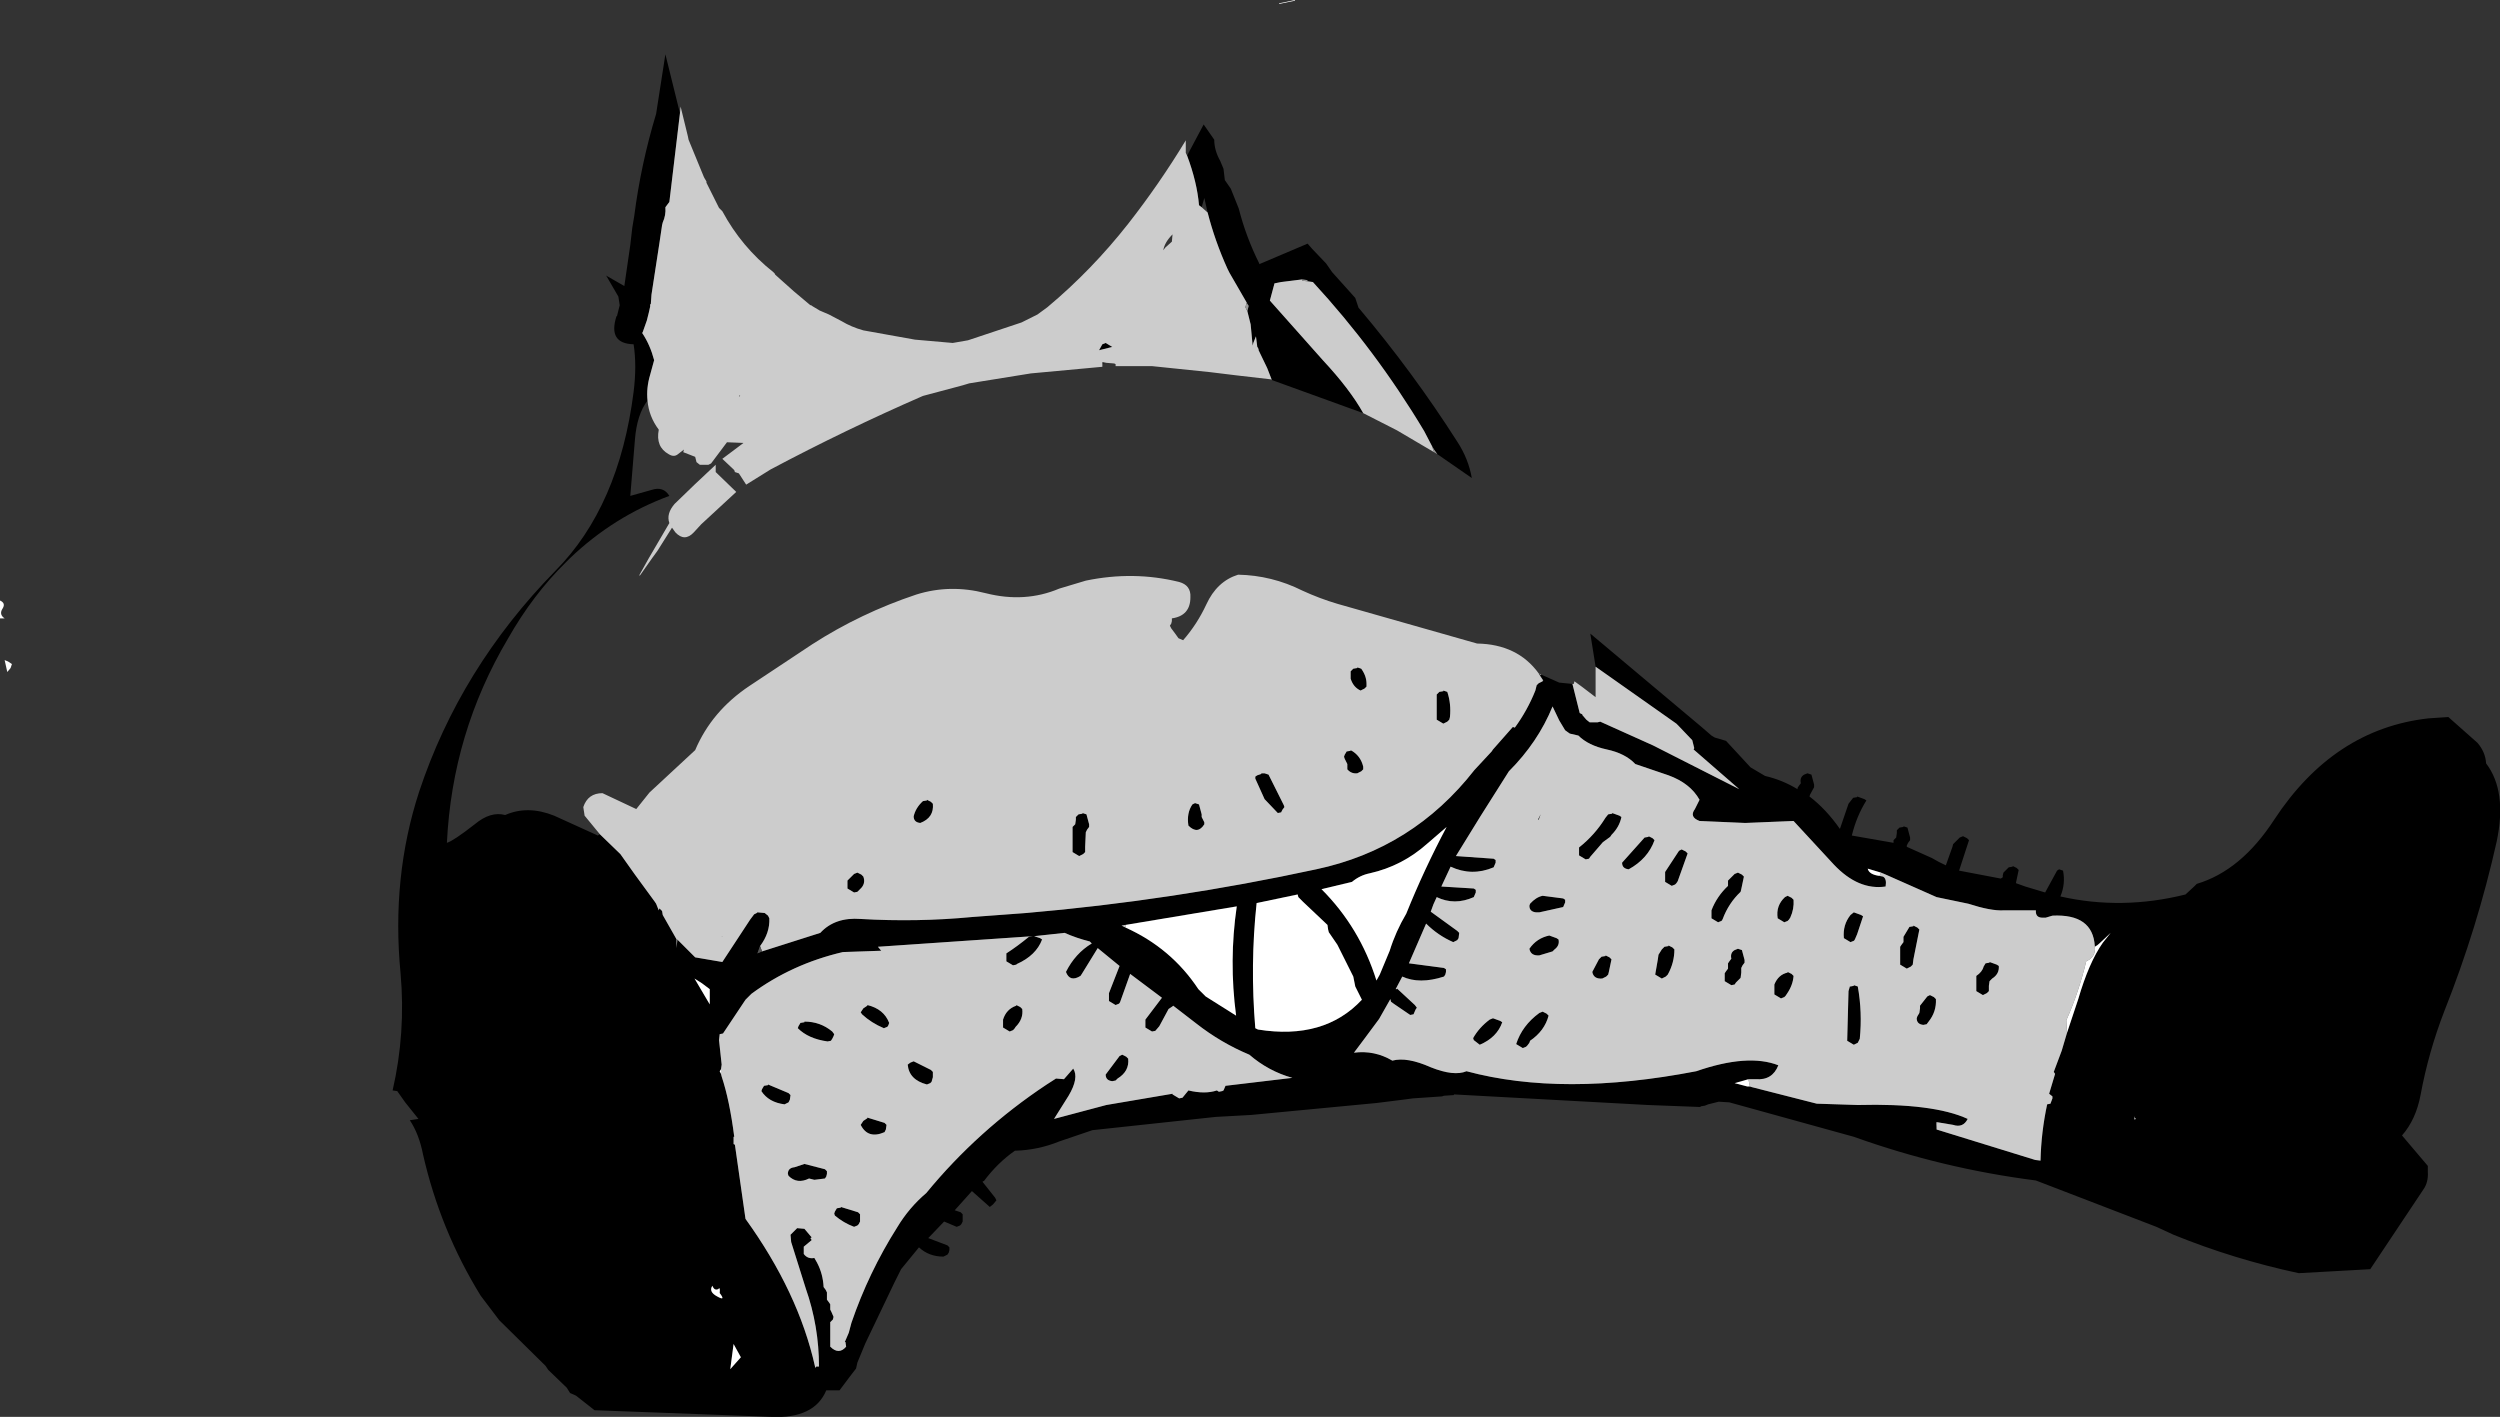
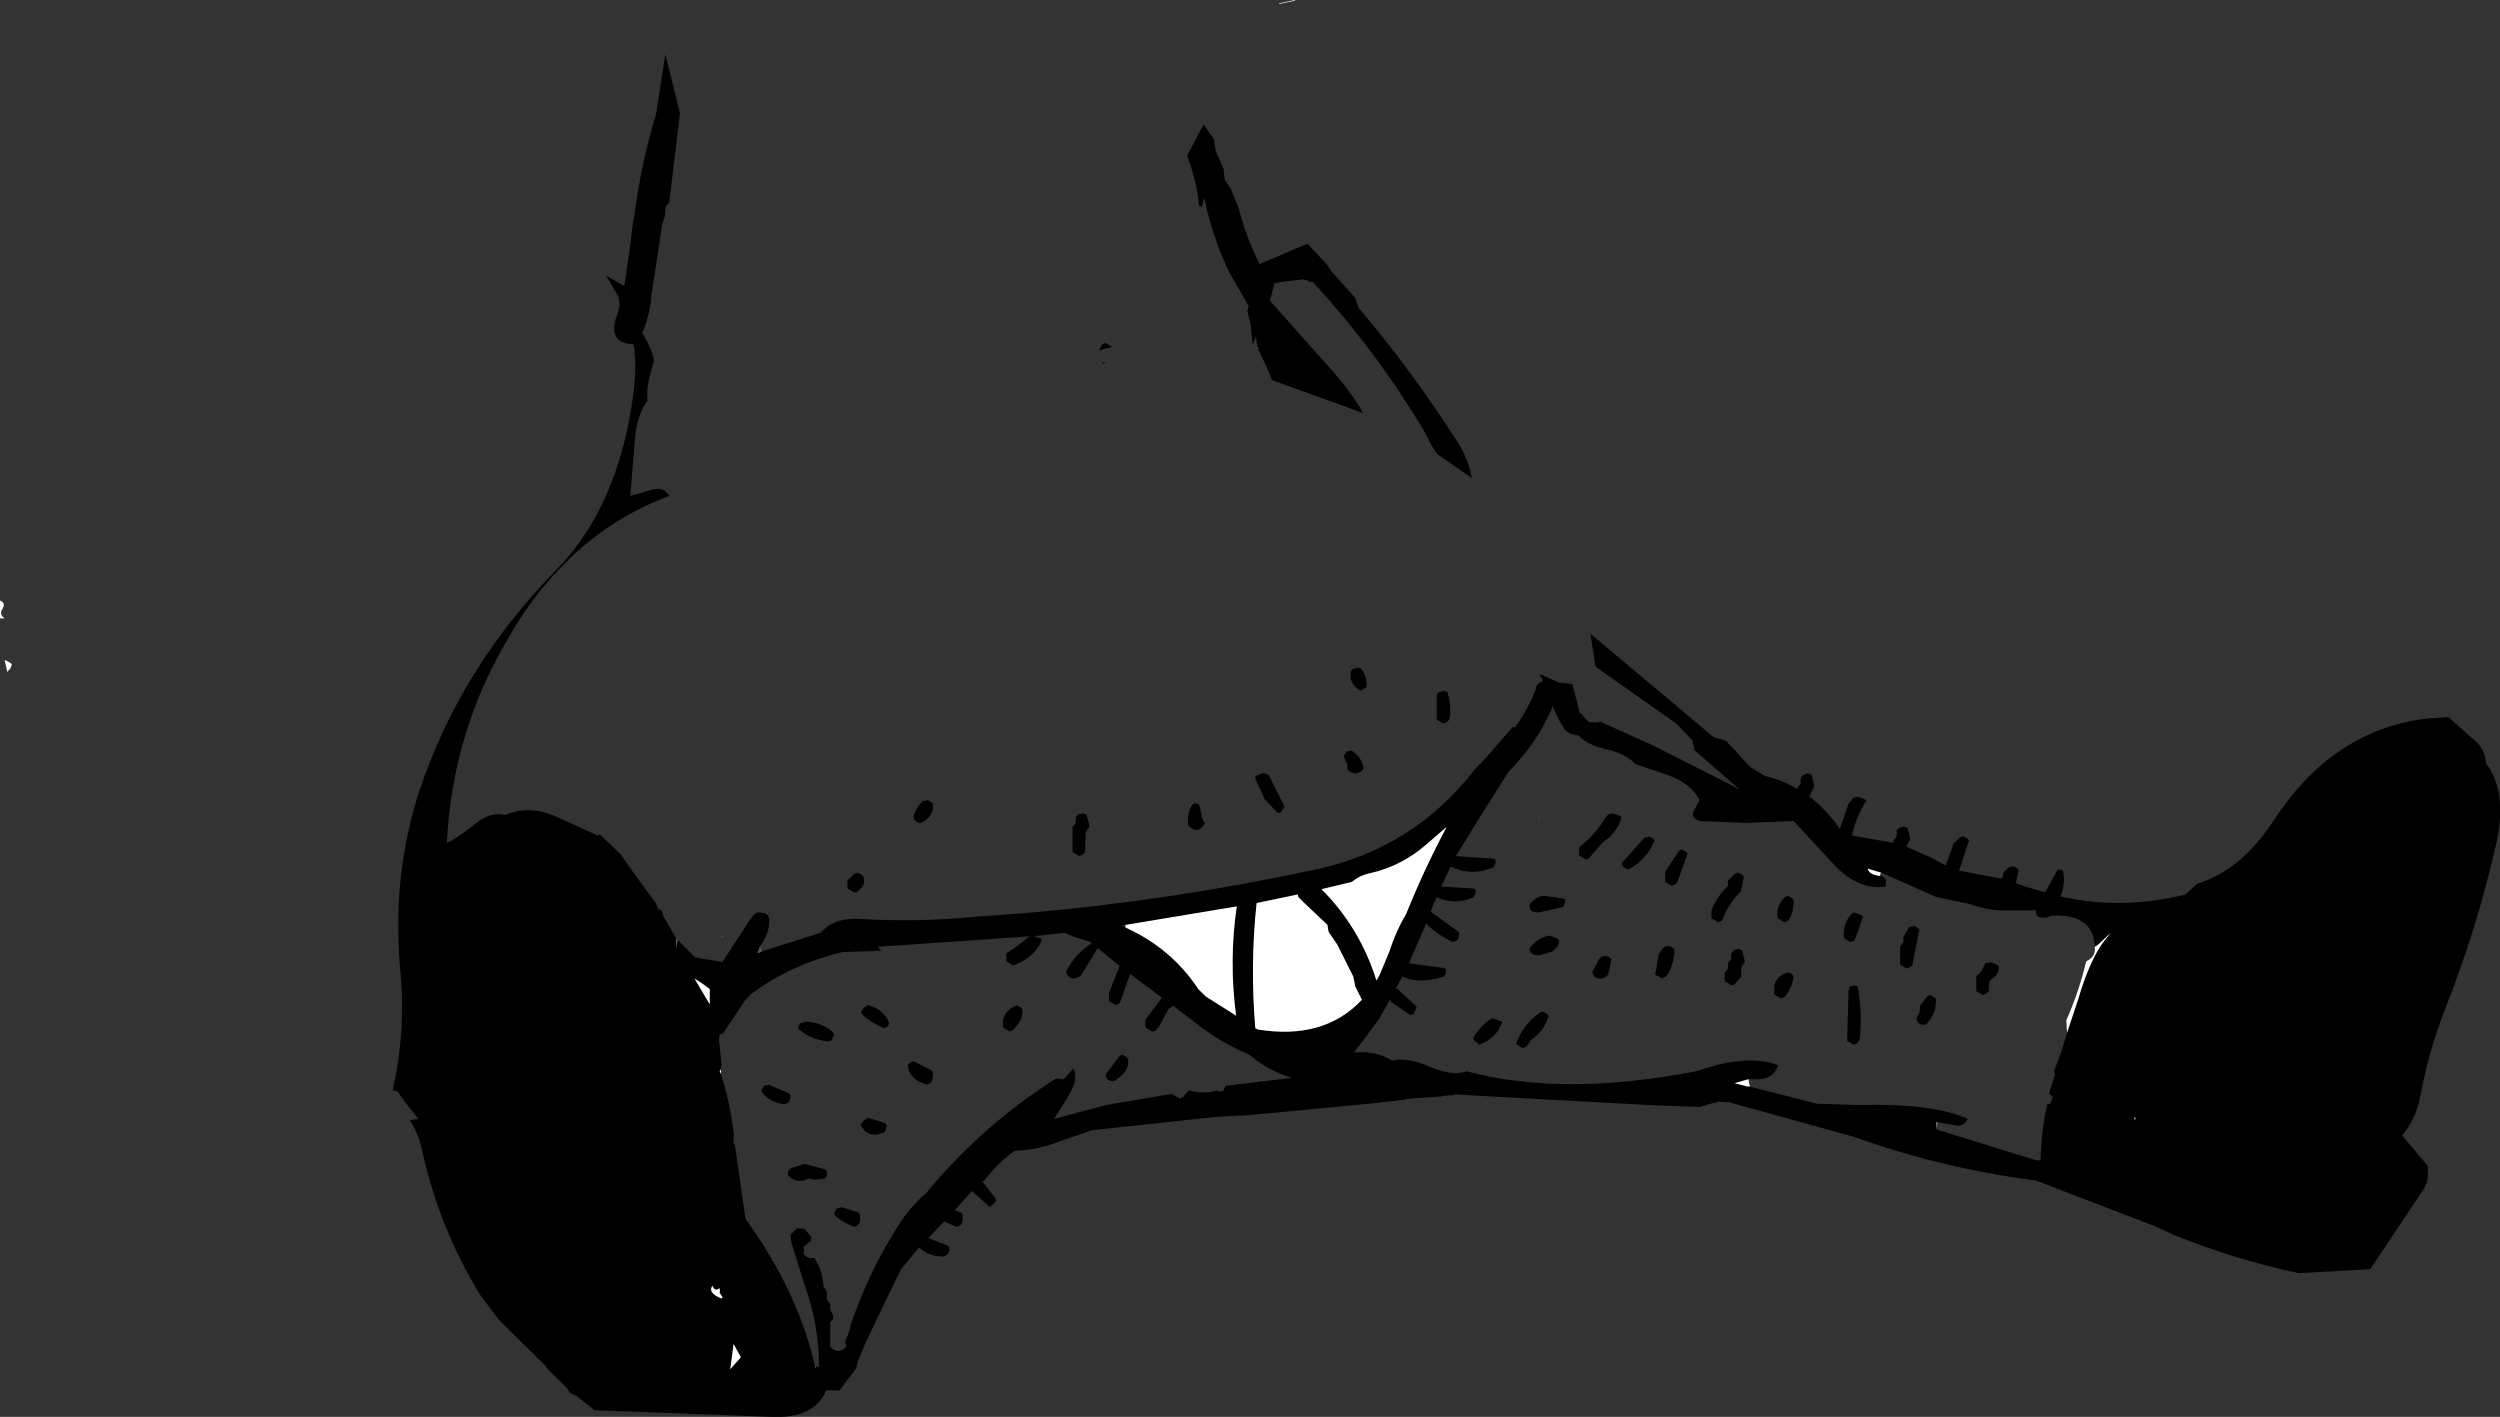
<svg xmlns="http://www.w3.org/2000/svg" height="107.0px" width="188.8px">
  <rect width="100%" height="100%" fill="#333333" stroke="none" />
  <g transform="matrix(1.0, 0.0, 0.0, 1.0, 60.5, 129.65)">
    <path d="M-9.15 -121.1 L-9.95 -114.4 -10.25 -114.0 Q-10.2 -113.4 -10.45 -112.85 L-10.5 -112.65 -10.7 -111.3 -11.3 -107.4 -11.35 -106.7 -11.4 -106.65 -11.4 -106.6 -11.4 -106.5 -11.5 -106.05 -11.65 -105.45 -11.95 -104.6 -12.0 -104.5 Q-11.4 -103.6 -11.1 -102.45 L-11.4 -101.35 Q-11.7 -100.35 -11.6 -99.4 -12.4 -98.35 -12.55 -96.45 L-12.9 -92.2 -11.3 -92.65 Q-10.4 -92.95 -9.95 -92.2 -14.15 -90.65 -17.45 -87.5 L-17.75 -87.2 Q-20.25 -84.75 -22.15 -81.4 -26.35 -74.3 -26.75 -66.0 -26.25 -66.15 -24.65 -67.4 -23.45 -68.4 -22.35 -68.1 -20.65 -68.85 -18.65 -68.05 L-15.35 -66.55 -15.2 -66.65 -13.65 -65.15 -12.55 -63.6 -11.05 -61.55 -10.95 -61.4 -10.75 -60.9 -10.7 -61.05 -10.5 -60.85 -10.45 -60.55 -9.4 -58.7 -9.4 -58.05 -9.35 -58.7 -8.0 -57.35 -5.95 -57.0 -3.85 -60.2 -3.55 -60.6 -3.35 -60.7 -3.3 -60.75 -2.75 -60.7 -2.5 -60.5 -2.4 -60.3 Q-2.35 -59.2 -3.1 -58.2 L-3.3 -57.65 -2.95 -57.8 1.45 -59.2 Q2.55 -60.4 4.5 -60.25 8.75 -60.0 12.95 -60.4 L17.0 -60.7 Q28.05 -61.65 38.9 -64.0 46.2 -65.55 50.85 -71.5 L52.15 -72.9 52.25 -73.05 53.75 -74.75 53.9 -74.7 Q54.85 -76.0 55.45 -77.5 L55.55 -77.9 55.7 -78.05 56.0 -78.2 56.0 -78.25 56.05 -78.25 55.75 -78.7 55.7 -78.8 55.85 -78.65 55.9 -78.7 57.25 -78.1 58.25 -78.0 58.75 -76.0 58.8 -75.8 59.0 -75.7 59.0 -75.65 59.3 -75.3 59.55 -75.1 60.15 -75.1 60.35 -75.15 64.35 -73.35 70.85 -70.05 67.4 -73.05 67.45 -73.15 67.3 -73.75 66.25 -74.85 66.1 -75.0 60.0 -79.3 59.6 -81.8 68.0 -74.75 68.75 -74.1 69.0 -73.95 69.85 -73.7 71.7 -71.7 72.8 -71.05 Q74.1 -70.75 75.25 -70.05 L75.25 -70.15 75.35 -70.3 75.5 -70.5 Q75.4 -70.95 75.75 -71.15 L76.0 -71.25 76.3 -71.15 76.5 -70.4 76.5 -70.2 76.2 -69.65 76.15 -69.5 Q77.4 -68.55 78.45 -67.05 L79.1 -68.95 79.45 -69.4 79.75 -69.45 79.75 -69.5 80.3 -69.3 80.45 -69.2 Q79.7 -68.0 79.35 -66.55 L82.5 -66.0 82.5 -66.2 82.7 -66.4 82.75 -66.75 82.75 -66.95 82.95 -67.15 83.25 -67.2 83.25 -67.25 83.55 -67.15 83.75 -66.4 83.75 -66.2 83.6 -66.0 83.5 -65.8 83.5 -65.7 85.4 -64.85 Q85.9 -64.55 86.45 -64.3 L86.95 -65.7 87.0 -65.9 87.5 -66.4 87.75 -66.5 88.05 -66.35 88.2 -66.2 87.45 -63.9 90.6 -63.3 90.75 -63.4 90.75 -63.55 90.8 -63.75 91.0 -63.95 91.2 -64.15 91.5 -64.2 91.5 -64.25 91.8 -64.1 91.95 -63.95 91.75 -63.0 91.75 -62.95 92.45 -62.7 93.95 -62.25 94.85 -63.9 95.0 -64.0 95.3 -63.9 Q95.5 -62.9 95.1 -61.95 99.75 -60.9 104.55 -62.1 L105.2 -62.7 105.4 -62.9 Q108.75 -63.9 111.25 -67.75 115.75 -74.6 122.9 -75.4 L124.4 -75.5 126.6 -73.55 Q127.2 -72.85 127.25 -72.0 128.85 -69.9 128.05 -66.1 126.6 -59.6 124.1 -53.3 122.9 -50.2 122.3 -46.95 121.95 -45.1 120.9 -43.9 L122.85 -41.6 122.85 -41.15 Q122.9 -40.35 122.5 -39.8 L118.5 -33.8 113.1 -33.5 Q108.2 -34.55 103.65 -36.4 L102.35 -37.0 93.25 -40.5 Q86.2 -41.4 79.5 -43.8 L70.1 -46.4 69.3 -46.45 68.5 -46.25 68.25 -46.15 67.95 -46.1 67.9 -46.05 63.95 -46.2 49.3 -47.0 49.3 -46.95 48.55 -46.9 48.4 -46.85 46.2 -46.7 45.45 -46.6 43.45 -46.35 34.0 -45.45 31.3 -45.3 22.0 -44.3 19.5 -43.45 Q17.9 -42.8 16.2 -42.75 L16.15 -42.75 Q14.85 -41.85 13.8 -40.45 L13.75 -40.45 13.7 -40.4 14.65 -39.2 14.75 -39.0 14.5 -38.7 14.25 -38.5 12.9 -39.7 11.6 -38.25 12.05 -38.1 12.2 -37.95 12.2 -37.55 12.2 -37.4 12.1 -37.2 12.0 -37.1 11.75 -37.0 10.8 -37.4 9.7 -36.25 9.6 -36.15 11.05 -35.6 11.2 -35.45 11.2 -35.25 11.15 -35.05 11.05 -34.9 10.75 -34.75 Q9.65 -34.75 8.9 -35.45 L7.55 -33.8 7.05 -32.8 4.85 -28.2 4.25 -26.75 4.15 -26.3 3.65 -25.65 2.9 -24.65 1.9 -24.65 Q1.0 -22.5 -2.25 -22.65 L-15.6 -23.15 -17.0 -24.25 -17.45 -24.45 -17.7 -24.85 -19.1 -26.2 -19.3 -26.5 -22.8 -29.95 -24.2 -31.8 Q-27.25 -36.75 -28.55 -42.45 -28.85 -44.0 -29.55 -45.05 L-28.9 -45.15 -29.9 -46.4 -30.5 -47.25 -30.85 -47.3 Q-29.85 -51.65 -30.25 -56.15 -30.95 -63.4 -28.85 -69.85 -25.75 -79.2 -18.55 -86.55 -13.75 -91.4 -12.65 -100.05 -12.4 -102.05 -12.65 -103.65 -14.6 -103.7 -13.95 -105.75 L-13.9 -105.8 -13.7 -106.6 -13.8 -107.25 -14.7 -108.8 -14.75 -108.85 -13.35 -108.05 -12.9 -111.15 -12.75 -112.45 -12.6 -113.35 Q-12.1 -117.25 -10.95 -121.05 L-10.25 -125.55 -9.15 -121.1 M22.75 -102.2 L22.75 -102.3 23.05 -102.25 22.75 -102.2 M35.55 -100.95 L35.2 -101.85 34.55 -103.2 34.55 -103.25 34.5 -103.4 34.45 -103.45 34.35 -104.25 34.15 -103.75 34.1 -103.55 33.95 -105.15 33.7 -106.15 33.8 -106.55 33.7 -106.7 33.65 -106.8 32.35 -109.05 32.2 -109.35 Q31.25 -111.45 30.7 -113.6 L30.45 -114.7 30.25 -114.0 30.05 -114.15 Q29.9 -115.9 29.15 -117.9 L30.4 -120.25 31.2 -119.1 Q31.2 -118.3 31.65 -117.5 L31.9 -116.9 32.0 -116.05 32.45 -115.4 33.05 -113.9 Q33.6 -111.75 34.6 -109.75 L34.6 -109.7 38.25 -111.25 38.6 -110.85 39.65 -109.75 40.1 -109.1 41.85 -107.15 42.1 -106.4 42.15 -106.35 Q46.2 -101.55 49.55 -96.3 50.4 -95.0 50.65 -93.55 L48.05 -95.35 47.8 -95.7 47.65 -95.95 47.05 -97.1 Q43.4 -103.2 38.65 -108.35 L38.3 -108.4 38.2 -108.5 37.85 -108.55 36.25 -108.35 35.75 -108.25 35.4 -106.95 39.4 -102.45 Q41.45 -100.25 42.45 -98.45 L35.55 -100.95 M23.0 -103.75 L23.5 -103.45 22.5 -103.2 22.75 -103.65 23.0 -103.75 M42.3 -79.15 Q42.7 -78.6 42.7 -78.0 L42.7 -77.8 42.55 -77.65 42.25 -77.5 Q41.7 -77.75 41.5 -78.4 L41.5 -78.55 41.5 -78.95 41.7 -79.15 42.0 -79.2 42.0 -79.25 42.3 -79.15 M48.8 -77.4 Q49.1 -76.5 49.0 -75.5 L48.95 -75.3 48.8 -75.15 48.5 -75.0 48.0 -75.3 48.0 -76.8 48.0 -77.2 48.2 -77.4 48.5 -77.45 48.5 -77.5 48.8 -77.4 M81.45 -63.5 L81.7 -63.45 Q82.0 -63.3 81.9 -62.7 79.85 -62.4 78.0 -64.35 L74.95 -67.65 71.3 -67.5 67.85 -67.65 Q67.05 -67.95 67.5 -68.55 L67.85 -69.25 Q67.15 -70.5 65.5 -71.1 L63.0 -71.95 Q62.25 -72.75 60.85 -73.05 59.45 -73.35 58.7 -74.1 L58.05 -74.25 57.7 -74.5 57.25 -75.25 56.75 -76.3 Q55.65 -73.6 53.45 -71.4 L51.3 -68.0 49.45 -65.0 52.3 -64.8 52.45 -64.7 52.45 -64.5 52.3 -64.15 Q50.65 -63.45 49.05 -64.2 L48.35 -62.7 50.8 -62.55 50.95 -62.45 50.95 -62.25 50.8 -61.9 Q49.35 -61.25 48.0 -61.9 L47.75 -61.35 47.55 -60.8 49.55 -59.35 49.7 -59.2 49.65 -58.8 49.55 -58.65 49.25 -58.5 Q48.1 -59.0 47.2 -59.9 L45.9 -56.9 48.55 -56.55 48.7 -56.45 48.7 -56.25 48.65 -56.05 48.55 -55.9 Q46.7 -55.3 45.4 -55.9 L44.9 -54.95 45.0 -54.95 45.0 -55.0 46.35 -53.75 46.5 -53.55 46.4 -53.4 46.25 -53.05 46.0 -53.0 44.75 -53.85 44.55 -54.0 44.5 -54.2 43.65 -52.7 42.5 -51.15 41.75 -50.15 Q43.3 -50.35 44.65 -49.55 45.75 -49.85 47.55 -49.05 49.3 -48.35 50.25 -48.75 57.5 -46.8 67.6 -48.75 71.5 -50.1 73.8 -49.2 73.35 -48.05 72.1 -48.15 L71.65 -48.15 71.55 -48.15 70.5 -47.85 71.45 -47.6 71.65 -47.6 71.8 -47.55 76.7 -46.3 79.8 -46.2 Q85.5 -46.35 88.1 -45.15 87.75 -44.45 87.0 -44.7 L85.8 -44.9 85.75 -44.9 85.75 -44.35 93.2 -42.05 93.6 -42.0 Q93.65 -44.15 94.1 -46.25 L94.35 -46.3 94.5 -46.7 94.5 -46.85 94.25 -47.05 94.7 -48.55 94.6 -48.7 95.2 -50.3 95.6 -51.65 96.45 -54.2 Q97.25 -56.95 98.3 -58.45 L98.9 -59.2 98.1 -58.45 Q97.9 -58.25 97.7 -58.15 L97.7 -58.2 Q97.55 -60.65 94.5 -60.5 L94.0 -60.35 93.85 -60.35 Q93.2 -60.3 93.25 -60.9 L90.8 -60.9 Q89.85 -60.85 88.15 -61.4 L85.75 -61.9 81.8 -63.65 81.55 -63.75 80.55 -64.05 Q80.65 -63.6 81.45 -63.5 M58.75 -65.05 L58.75 -65.25 58.75 -65.45 58.75 -65.65 Q59.95 -66.6 60.75 -67.9 L60.95 -68.15 61.25 -68.2 61.25 -68.25 61.8 -68.05 61.95 -67.95 Q61.8 -67.2 61.2 -66.6 L61.1 -66.45 60.55 -66.05 59.6 -64.95 59.5 -64.8 59.25 -64.75 58.75 -65.05 M41.5 -73.0 Q42.25 -72.6 42.45 -71.75 L42.45 -71.55 42.3 -71.4 42.0 -71.25 Q41.55 -71.2 41.25 -71.55 L41.25 -71.75 41.25 -71.95 41.05 -72.35 41.0 -72.5 41.05 -72.65 41.2 -72.9 41.5 -72.95 41.5 -73.0 M41.6 -63.05 L39.3 -62.5 Q42.2 -59.6 43.45 -55.6 L43.7 -56.05 44.45 -57.85 Q44.9 -59.3 45.7 -60.65 47.05 -64.0 48.75 -67.2 L47.3 -65.95 Q45.4 -64.25 42.95 -63.7 42.2 -63.55 41.6 -63.05 M40.5 -58.3 L39.85 -59.25 39.8 -59.45 39.75 -59.8 37.9 -61.55 37.55 -61.9 37.5 -62.1 34.4 -61.45 Q33.9 -56.8 34.3 -52.0 L34.5 -51.9 Q39.5 -51.1 42.35 -54.15 L41.85 -55.15 41.7 -55.9 40.5 -58.3 M57.55 -61.15 L55.75 -60.75 55.5 -60.75 Q55.0 -60.8 55.0 -61.25 L55.05 -61.4 Q55.5 -61.9 56.0 -62.0 L57.55 -61.8 57.7 -61.7 57.7 -61.5 57.55 -61.15 M57.05 -58.8 L57.2 -58.7 Q57.3 -58.25 56.9 -57.95 L56.75 -57.8 55.75 -57.5 Q55.1 -57.45 55.0 -58.0 55.55 -58.8 56.5 -59.0 L57.05 -58.8 M60.45 -57.4 L60.75 -57.45 60.75 -57.5 61.05 -57.35 61.2 -57.2 61.0 -56.25 60.95 -56.05 60.8 -55.9 60.5 -55.75 Q59.85 -55.7 59.75 -56.25 L60.25 -57.2 60.45 -57.4 M52.25 -52.75 L52.8 -52.55 52.95 -52.45 Q52.55 -51.3 51.25 -50.75 L50.8 -51.1 50.75 -51.25 Q51.2 -52.05 52.0 -52.65 L52.25 -52.75 M54.0 -50.8 Q54.45 -52.2 55.75 -53.15 L56.0 -53.25 56.3 -53.1 56.45 -52.95 Q56.15 -51.8 55.05 -51.05 L55.0 -50.9 54.85 -50.7 54.75 -50.6 54.5 -50.5 54.0 -50.8 M70.95 -62.3 Q70.05 -61.45 69.6 -60.25 L69.55 -60.15 69.5 -60.1 69.25 -60.0 68.75 -60.3 68.75 -60.5 68.75 -60.9 Q69.15 -61.95 70.0 -62.75 L70.0 -62.95 70.0 -63.15 70.5 -63.65 70.75 -63.75 71.05 -63.6 71.2 -63.45 71.0 -62.5 70.95 -62.3 M74.5 -62.0 L74.8 -61.85 74.95 -61.7 Q75.0 -61.0 74.7 -60.35 L74.6 -60.2 74.5 -60.1 74.25 -60.0 73.75 -60.3 Q73.6 -61.25 74.3 -61.9 L74.5 -62.0 M64.3 -66.35 L64.45 -66.2 Q63.95 -64.8 62.5 -64.0 62.0 -64.05 62.0 -64.5 L63.7 -66.4 64.0 -66.45 64.0 -66.5 64.3 -66.35 M65.25 -63.8 L66.3 -65.4 66.5 -65.5 66.8 -65.35 66.95 -65.2 66.2 -63.1 66.1 -62.95 66.0 -62.85 65.75 -62.75 65.25 -63.05 65.25 -63.45 65.25 -63.8 M70.75 -58.0 L71.05 -57.9 71.25 -57.15 71.25 -56.95 71.1 -56.75 71.0 -56.55 71.0 -56.2 70.95 -55.8 70.6 -55.45 70.5 -55.3 70.25 -55.25 69.75 -55.55 69.75 -55.75 69.75 -56.15 69.85 -56.3 70.0 -56.5 70.0 -56.7 70.0 -56.9 70.1 -57.05 70.25 -57.25 Q70.15 -57.7 70.5 -57.9 L70.75 -58.0 M65.0 -57.95 L65.2 -58.15 65.5 -58.2 65.5 -58.25 65.8 -58.1 65.95 -57.95 Q65.95 -56.95 65.45 -56.05 L65.3 -55.9 65.0 -55.75 64.5 -56.05 64.7 -57.2 64.75 -57.55 65.0 -57.95 M79.75 -59.1 L79.6 -58.75 79.55 -58.65 79.5 -58.6 79.25 -58.5 78.75 -58.8 Q78.65 -59.8 79.25 -60.55 L79.5 -60.75 80.05 -60.55 80.2 -60.45 79.75 -59.1 M74.5 -56.25 L74.8 -56.1 74.95 -55.95 Q74.9 -55.25 74.45 -54.6 L74.35 -54.45 74.25 -54.35 74.0 -54.25 73.5 -54.55 73.5 -54.95 73.5 -55.3 Q73.8 -56.05 74.5 -56.2 L74.5 -56.25 M79.5 -55.25 L79.8 -55.15 Q80.15 -53.2 79.95 -51.2 L79.85 -51.0 79.8 -50.9 79.5 -50.75 79.0 -51.05 79.1 -54.8 79.2 -55.15 79.25 -55.15 79.5 -55.2 79.5 -55.25 M9.5 -69.25 L9.8 -69.1 9.95 -68.95 Q10.05 -67.9 9.0 -67.5 8.5 -67.55 8.5 -68.0 8.65 -68.65 9.2 -69.15 L9.5 -69.2 9.5 -69.25 M4.7 -63.45 Q4.9 -62.9 4.45 -62.5 L4.25 -62.3 4.0 -62.25 3.5 -62.55 3.5 -62.75 3.5 -63.15 4.0 -63.65 4.25 -63.75 4.55 -63.6 4.7 -63.45 M1.15 -26.45 L1.2 -26.45 1.3 -26.45 1.35 -26.45 Q1.35 -29.5 0.35 -32.35 L-0.75 -35.85 -0.8 -36.4 -0.65 -36.55 -0.3 -36.9 0.25 -36.85 0.8 -36.2 0.7 -36.15 0.8 -36.0 0.2 -35.5 0.2 -35.15 0.2 -34.95 Q0.5 -34.55 1.0 -34.65 L1.2 -34.3 Q1.65 -33.45 1.7 -32.45 L1.85 -32.25 1.95 -32.05 1.95 -31.7 1.95 -31.5 2.1 -31.3 2.2 -31.15 2.2 -30.95 2.2 -30.75 2.3 -30.55 2.45 -30.2 2.4 -30.0 2.2 -29.8 2.2 -29.25 2.2 -27.95 Q2.85 -27.3 3.4 -27.95 L3.35 -28.3 3.3 -28.3 3.6 -29.0 3.8 -29.75 Q5.1 -33.55 7.25 -36.95 8.15 -38.45 9.45 -39.55 13.35 -44.3 18.55 -47.75 L19.25 -48.2 19.85 -48.15 20.55 -48.95 Q21.0 -48.25 20.2 -46.9 L19.1 -45.15 23.05 -46.2 28.05 -47.05 28.05 -47.0 28.55 -46.7 28.8 -46.75 29.25 -47.3 Q30.5 -47.0 31.4 -47.3 L31.55 -47.2 31.8 -47.25 31.9 -47.3 32.05 -47.65 37.1 -48.25 Q35.3 -48.75 33.85 -50.0 31.7 -50.9 29.85 -52.35 L28.1 -53.7 28.05 -53.65 27.75 -53.45 27.05 -52.15 26.75 -51.8 26.5 -51.75 26.0 -52.05 26.0 -52.25 26.0 -52.45 26.0 -52.65 27.25 -54.3 24.85 -56.1 24.1 -54.0 24.05 -53.9 24.0 -53.85 23.75 -53.75 23.25 -54.05 23.25 -54.25 23.25 -54.65 24.05 -56.7 22.4 -58.05 21.2 -56.1 21.1 -55.95 Q20.3 -55.45 20.0 -56.25 20.7 -57.65 21.95 -58.4 L21.8 -58.55 Q20.8 -58.8 19.9 -59.2 L17.6 -58.95 18.05 -58.8 18.2 -58.7 Q17.75 -57.5 16.3 -56.85 L16.25 -56.8 16.0 -56.75 15.5 -57.05 15.5 -57.25 15.5 -57.45 15.5 -57.65 Q16.35 -58.2 17.2 -58.9 L17.5 -58.95 5.8 -58.15 6.05 -57.85 3.15 -57.75 Q-0.7 -56.85 -3.75 -54.6 L-4.2 -54.15 -5.9 -51.6 -6.15 -51.55 -6.2 -51.1 -6.0 -49.25 -6.05 -48.9 -6.15 -48.75 -6.05 -48.55 -6.0 -48.35 Q-5.4 -46.55 -5.05 -43.8 L-5.1 -43.8 -5.1 -43.4 -5.1 -43.25 -5.0 -43.2 -4.95 -42.85 -4.2 -37.6 Q-0.2 -32.05 1.05 -26.45 L1.05 -26.4 1.05 -26.35 1.15 -26.45 M5.0 -53.75 Q6.25 -53.45 6.65 -52.4 L6.6 -52.25 6.55 -52.15 6.5 -52.1 6.25 -52.0 Q5.3 -52.4 4.6 -53.05 L4.5 -53.2 4.7 -53.5 5.0 -53.7 5.0 -53.75 M2.35 -51.75 L2.5 -51.55 2.45 -51.4 2.35 -51.2 2.25 -51.05 2.0 -51.0 Q0.55 -51.2 -0.25 -52.0 L-0.2 -52.15 -0.05 -52.4 0.25 -52.45 0.25 -52.5 Q1.45 -52.5 2.35 -51.75 M16.25 -53.75 L16.55 -53.6 16.7 -53.45 Q16.8 -52.7 16.2 -52.1 L16.1 -51.95 16.0 -51.85 15.75 -51.75 15.25 -52.05 15.25 -52.25 15.25 -52.65 Q15.5 -53.45 16.25 -53.7 L16.25 -53.75 M36.0 -68.25 L35.0 -69.3 34.3 -70.85 34.3 -71.0 34.45 -71.1 34.75 -71.2 34.75 -71.25 35.0 -71.25 35.3 -71.15 36.45 -68.85 36.5 -68.7 36.35 -68.5 36.3 -68.4 36.25 -68.3 36.0 -68.25 M30.45 -67.4 Q29.95 -66.6 29.25 -67.3 29.1 -68.25 29.55 -68.9 L29.75 -69.0 30.05 -68.9 30.25 -68.15 30.25 -67.95 30.45 -67.55 30.45 -67.4 M21.25 -68.25 L21.55 -68.15 21.75 -67.4 21.75 -67.2 21.6 -67.0 21.5 -66.8 21.45 -65.7 21.45 -65.3 21.3 -65.15 21.0 -65.0 20.5 -65.3 20.5 -66.8 20.5 -67.2 20.7 -67.4 20.75 -67.75 20.75 -67.95 20.95 -68.15 21.25 -68.2 21.25 -68.25 M24.5 -59.8 L24.2 -59.75 24.5 -59.6 Q27.95 -58.05 30.0 -54.95 L30.55 -54.4 32.85 -52.95 Q32.3 -57.1 32.9 -61.2 L24.5 -59.8 M24.7 -49.7 Q24.8 -48.75 23.9 -48.2 L23.75 -48.05 23.5 -48.0 Q23.0 -48.05 23.0 -48.5 L24.05 -49.9 24.25 -50.0 24.55 -49.85 24.7 -49.7 M9.95 -48.3 L9.85 -47.95 9.75 -47.85 9.5 -47.75 Q8.15 -48.1 8.05 -49.25 L8.25 -49.4 8.5 -49.5 9.8 -48.85 9.95 -48.7 9.95 -48.3 M6.3 -44.15 Q5.05 -43.6 4.5 -44.7 L4.7 -45.0 5.0 -45.2 5.0 -45.25 6.3 -44.85 6.45 -44.7 6.4 -44.35 6.3 -44.15 M1.95 -41.2 L1.95 -41.0 1.9 -40.8 1.8 -40.65 1.0 -40.55 0.6 -40.65 Q-0.3 -40.2 -0.95 -40.85 L-1.0 -41.0 Q-1.0 -41.45 -0.5 -41.5 L0.25 -41.75 1.8 -41.35 1.95 -41.2 M4.3 -38.1 L4.45 -37.95 4.45 -37.55 4.45 -37.4 4.35 -37.2 4.25 -37.1 4.0 -37.0 Q3.2 -37.3 2.55 -37.85 L2.5 -38.0 2.55 -38.15 2.7 -38.4 3.0 -38.45 3.0 -38.5 4.3 -38.1 M89.95 -55.75 L89.75 -55.55 89.7 -55.2 89.7 -54.8 89.55 -54.65 89.25 -54.5 88.75 -54.8 88.75 -55.55 88.75 -55.95 Q89.2 -56.25 89.3 -56.65 L89.45 -56.9 89.75 -56.95 89.75 -57.0 90.3 -56.8 90.45 -56.7 Q90.5 -56.1 89.95 -55.75 M84.0 -59.75 L84.3 -59.6 84.45 -59.45 84.0 -57.2 83.95 -56.8 83.8 -56.65 83.5 -56.5 83.0 -56.8 83.0 -57.75 83.0 -58.15 83.1 -58.3 83.25 -58.5 83.25 -58.7 83.25 -58.9 83.55 -59.4 83.7 -59.65 84.0 -59.7 84.0 -59.75 M85.25 -54.5 L85.55 -54.35 85.7 -54.2 Q85.75 -53.25 85.15 -52.5 L85.0 -52.3 84.75 -52.25 Q84.25 -52.3 84.25 -52.75 L84.3 -52.9 84.45 -53.15 84.5 -53.5 84.5 -53.7 85.05 -54.4 85.25 -54.5 M100.85 -50.3 L100.8 -50.35 100.85 -50.3 M100.7 -45.4 L100.7 -45.1 100.8 -45.15 Q100.7 -45.2 100.7 -45.4 M-6.9 -53.8 L-6.9 -54.95 -7.5 -55.4 -8.05 -55.75 -6.9 -53.8 M-2.5 -47.75 L-0.95 -47.1 -0.8 -46.95 -0.85 -46.6 -0.95 -46.4 -1.25 -46.25 Q-2.45 -46.4 -3.0 -47.25 L-2.95 -47.4 -2.8 -47.65 -2.5 -47.7 -2.5 -47.75 M-5.1 -28.15 L-5.35 -26.25 -4.55 -27.15 -5.1 -28.15 M-6.15 -32.0 Q-6.1 -32.5 -6.25 -32.3 -6.55 -32.15 -6.7 -32.55 -7.0 -32.1 -6.35 -31.75 -5.65 -31.35 -6.15 -32.0" fill="#000000" fill-rule="evenodd" stroke="none" />
-     <path d="M-9.15 -121.1 L-9.1 -121.6 -8.55 -119.35 -8.5 -119.1 -7.35 -116.3 -7.3 -116.2 -7.15 -115.95 -7.15 -115.85 -6.75 -115.05 -6.25 -114.05 -6.2 -113.95 -5.95 -113.7 Q-4.5 -111.0 -2.1 -109.1 L-2.0 -109.0 -1.95 -108.9 -0.55 -107.65 0.7 -106.6 0.75 -106.6 0.9 -106.5 1.4 -106.2 2.1 -105.9 3.05 -105.4 Q3.8 -104.95 4.7 -104.7 L8.6 -104.0 11.45 -103.75 12.6 -103.95 16.65 -105.3 17.85 -105.9 18.6 -106.45 Q21.95 -109.25 24.7 -112.75 27.05 -115.75 29.05 -119.05 L29.05 -118.1 29.15 -117.9 Q29.9 -115.9 30.05 -114.15 L30.25 -114.0 30.7 -113.6 Q31.25 -111.45 32.2 -109.35 L32.35 -109.05 33.65 -106.8 33.55 -106.45 33.7 -106.15 33.95 -105.15 34.1 -103.55 34.15 -103.75 34.35 -104.25 34.45 -103.45 34.45 -103.4 34.5 -103.4 34.55 -103.25 34.55 -103.2 35.2 -101.85 35.55 -100.95 35.5 -101.0 32.9 -101.3 30.85 -101.55 26.5 -102.0 25.9 -102.0 25.45 -102.0 24.2 -102.0 23.75 -102.0 23.75 -102.15 23.65 -102.2 23.05 -102.25 22.75 -102.3 22.75 -102.2 22.75 -102.05 22.75 -101.95 17.35 -101.45 12.7 -100.7 12.2 -100.55 9.2 -99.75 Q3.35 -97.2 -2.3 -94.2 L-4.15 -93.05 -4.7 -93.9 -5.0 -94.0 -5.05 -94.15 -5.95 -95.0 -4.35 -96.2 -5.6 -96.25 -6.8 -94.65 -7.0 -94.55 -7.65 -94.55 -7.9 -94.75 -7.95 -94.95 -8.0 -95.15 -8.9 -95.5 -8.85 -95.7 -9.3 -95.35 Q-9.6 -95.1 -10.0 -95.35 -11.0 -95.9 -10.75 -97.2 -11.5 -98.2 -11.6 -99.4 -11.7 -100.35 -11.4 -101.35 L-11.1 -102.45 Q-11.4 -103.6 -12.0 -104.5 L-11.95 -104.6 -11.65 -105.45 -11.5 -106.05 -11.4 -106.5 -11.4 -106.6 -11.4 -106.65 -11.35 -106.7 -11.3 -107.4 -10.7 -111.3 -10.5 -112.65 -10.45 -112.85 Q-10.2 -113.4 -10.25 -114.0 L-9.95 -114.4 -9.15 -121.1 M47.8 -95.5 L45.0 -97.15 42.45 -98.45 Q41.45 -100.25 39.4 -102.45 L35.4 -106.95 35.75 -108.25 36.25 -108.35 37.85 -108.55 37.85 -108.45 38.3 -108.4 38.65 -108.35 Q43.4 -103.2 47.05 -97.1 L47.65 -95.95 47.8 -95.5 M28.05 -111.95 Q27.45 -111.35 27.35 -110.75 L27.5 -110.95 28.0 -111.4 28.05 -111.95 M23.0 -103.75 L22.75 -103.65 22.5 -103.2 23.5 -103.45 23.0 -103.75 M60.0 -79.3 L66.1 -75.0 66.25 -74.85 67.3 -73.75 67.45 -73.15 67.4 -73.05 70.85 -70.05 64.35 -73.35 60.35 -75.15 60.15 -75.1 59.55 -75.1 59.3 -75.3 59.0 -75.65 59.0 -75.7 58.8 -75.8 58.75 -76.0 58.25 -78.0 58.35 -78.0 58.4 -78.2 58.95 -77.8 60.0 -77.0 60.0 -79.3 M55.7 -78.8 L55.75 -78.7 56.05 -78.25 56.0 -78.25 56.0 -78.2 55.7 -78.05 55.55 -77.9 55.45 -77.5 Q54.85 -76.0 53.9 -74.7 L53.75 -74.75 52.25 -73.05 52.15 -72.9 50.85 -71.5 Q46.2 -65.55 38.9 -64.0 28.05 -61.65 17.0 -60.7 L12.95 -60.4 Q8.75 -60.0 4.5 -60.25 2.55 -60.4 1.45 -59.2 L-2.95 -57.8 -3.1 -58.2 Q-2.35 -59.2 -2.4 -60.3 L-2.5 -60.5 -2.75 -60.7 -3.3 -60.75 -3.35 -60.7 -3.55 -60.6 -3.85 -60.2 -5.95 -57.0 -8.0 -57.35 -9.35 -58.7 -9.4 -58.7 -10.45 -60.55 -10.5 -60.85 -10.7 -61.05 -10.75 -60.9 -10.95 -61.4 -11.05 -61.55 -12.55 -63.6 -13.65 -65.15 -15.2 -66.65 -16.35 -68.05 -16.45 -68.7 Q-16.1 -69.75 -15.0 -69.75 L-12.45 -68.55 -11.45 -69.8 -8.0 -73.0 Q-6.75 -75.95 -3.9 -77.85 L0.85 -81.0 Q4.5 -83.35 8.7 -84.75 11.25 -85.55 13.95 -84.85 16.9 -84.1 19.5 -85.2 L21.5 -85.8 Q25.1 -86.55 28.55 -85.7 29.45 -85.45 29.4 -84.55 29.4 -83.15 28.0 -82.95 L28.0 -82.75 27.95 -82.55 27.85 -82.4 27.95 -82.2 28.25 -81.8 28.5 -81.45 28.85 -81.3 Q29.9 -82.5 30.6 -84.0 31.4 -85.75 33.0 -86.25 35.55 -86.2 37.85 -85.05 39.15 -84.45 40.5 -84.05 L51.05 -81.05 Q54.1 -81.0 55.7 -78.8 M48.8 -77.4 L48.5 -77.5 48.5 -77.45 48.2 -77.4 48.0 -77.2 48.0 -76.8 48.0 -75.3 48.5 -75.0 48.8 -75.15 48.95 -75.3 49.0 -75.5 Q49.1 -76.5 48.8 -77.4 M42.3 -79.15 L42.0 -79.25 42.0 -79.2 41.7 -79.15 41.5 -78.95 41.5 -78.55 41.5 -78.4 Q41.7 -77.75 42.25 -77.5 L42.55 -77.65 42.7 -77.8 42.7 -78.0 Q42.7 -78.6 42.3 -79.15 M71.55 -48.15 L71.65 -48.15 72.1 -48.15 Q73.35 -48.05 73.8 -49.2 71.5 -50.1 67.6 -48.75 57.5 -46.8 50.25 -48.75 49.3 -48.35 47.55 -49.05 45.75 -49.85 44.65 -49.55 43.3 -50.35 41.75 -50.15 L42.5 -51.15 43.65 -52.7 44.5 -54.2 44.55 -54.0 44.75 -53.85 46.0 -53.0 46.25 -53.05 46.4 -53.4 46.5 -53.55 46.35 -53.75 45.0 -55.0 45.0 -54.95 44.9 -54.95 45.4 -55.9 Q46.7 -55.3 48.55 -55.9 L48.65 -56.05 48.7 -56.25 48.7 -56.45 48.55 -56.55 45.9 -56.9 47.2 -59.9 Q48.1 -59.0 49.25 -58.5 L49.55 -58.65 49.65 -58.8 49.7 -59.2 49.55 -59.35 47.55 -60.8 47.75 -61.35 48.0 -61.9 Q49.35 -61.25 50.8 -61.9 L50.95 -62.25 50.95 -62.45 50.8 -62.55 48.35 -62.7 49.05 -64.2 Q50.65 -63.45 52.3 -64.15 L52.45 -64.5 52.45 -64.7 52.3 -64.8 49.45 -65.0 51.3 -68.0 53.45 -71.4 Q55.65 -73.6 56.75 -76.3 L57.25 -75.25 57.7 -74.5 58.05 -74.25 58.7 -74.1 Q59.45 -73.35 60.85 -73.05 62.25 -72.75 63.0 -71.95 L65.5 -71.1 Q67.15 -70.5 67.85 -69.25 L67.5 -68.55 Q67.05 -67.95 67.85 -67.65 L71.3 -67.5 74.95 -67.65 78.0 -64.35 Q79.85 -62.4 81.9 -62.7 82.0 -63.3 81.7 -63.45 L81.45 -63.5 81.55 -63.75 81.8 -63.65 85.75 -61.9 88.15 -61.4 Q89.85 -60.85 90.8 -60.9 L93.25 -60.9 Q93.2 -60.3 93.85 -60.35 L94.0 -60.35 94.5 -60.5 Q97.55 -60.65 97.7 -58.2 L97.7 -58.15 Q97.8 -57.4 97.05 -57.05 96.5 -54.75 95.55 -52.6 L95.6 -51.65 95.2 -50.3 94.6 -48.7 94.7 -48.55 94.25 -47.05 94.5 -46.85 94.5 -46.7 94.35 -46.3 94.1 -46.25 Q93.65 -44.15 93.6 -42.0 L93.2 -42.05 85.75 -44.35 85.8 -44.9 87.0 -44.7 Q87.75 -44.45 88.1 -45.15 85.5 -46.35 79.8 -46.2 L76.7 -46.3 71.8 -47.55 71.65 -47.6 71.55 -48.1 71.55 -48.15 M55.7 -67.75 L55.85 -68.15 55.65 -67.75 55.7 -67.75 M41.5 -73.0 L41.5 -72.95 41.2 -72.9 41.05 -72.65 41.0 -72.5 41.05 -72.35 41.25 -71.95 41.25 -71.75 41.25 -71.55 Q41.55 -71.2 42.0 -71.25 L42.3 -71.4 42.45 -71.55 42.45 -71.75 Q42.25 -72.6 41.5 -73.0 M58.75 -65.05 L59.25 -64.75 59.5 -64.8 59.6 -64.95 60.55 -66.05 61.1 -66.45 61.2 -66.6 Q61.8 -67.2 61.95 -67.95 L61.8 -68.05 61.25 -68.25 61.25 -68.2 60.95 -68.15 60.75 -67.9 Q59.95 -66.6 58.75 -65.65 L58.75 -65.45 58.75 -65.25 58.75 -65.05 M4.7 -63.45 L4.55 -63.6 4.25 -63.75 4.0 -63.65 3.5 -63.15 3.5 -62.75 3.5 -62.55 4.0 -62.25 4.25 -62.3 4.45 -62.5 Q4.9 -62.9 4.7 -63.45 M9.5 -69.25 L9.5 -69.2 9.2 -69.15 Q8.65 -68.65 8.5 -68.0 8.5 -67.55 9.0 -67.5 10.05 -67.9 9.95 -68.95 L9.8 -69.1 9.5 -69.25 M79.5 -55.25 L79.5 -55.2 79.25 -55.15 79.2 -55.15 79.1 -54.8 79.0 -51.05 79.5 -50.75 79.8 -50.9 79.85 -51.0 79.95 -51.2 Q80.15 -53.2 79.8 -55.15 L79.5 -55.25 M74.5 -56.25 L74.5 -56.2 Q73.8 -56.05 73.5 -55.3 L73.5 -54.95 73.5 -54.55 74.0 -54.25 74.25 -54.35 74.35 -54.45 74.45 -54.6 Q74.9 -55.25 74.95 -55.95 L74.8 -56.1 74.5 -56.25 M79.75 -59.1 L80.2 -60.45 80.05 -60.55 79.5 -60.75 79.25 -60.55 Q78.65 -59.8 78.75 -58.8 L79.25 -58.5 79.5 -58.6 79.55 -58.65 79.6 -58.75 79.75 -59.1 M65.0 -57.95 L64.75 -57.55 64.7 -57.2 64.5 -56.05 65.0 -55.75 65.3 -55.9 65.45 -56.05 Q65.95 -56.95 65.95 -57.95 L65.8 -58.1 65.5 -58.25 65.5 -58.2 65.2 -58.15 65.0 -57.95 M70.75 -58.0 L70.5 -57.9 Q70.15 -57.7 70.25 -57.25 L70.1 -57.05 70.0 -56.9 70.0 -56.7 70.0 -56.5 69.85 -56.3 69.75 -56.15 69.75 -55.75 69.75 -55.55 70.25 -55.25 70.5 -55.3 70.6 -55.45 70.95 -55.8 71.0 -56.2 71.0 -56.55 71.1 -56.75 71.25 -56.95 71.25 -57.15 71.05 -57.9 70.75 -58.0 M65.25 -63.8 L65.25 -63.45 65.25 -63.05 65.75 -62.75 66.0 -62.85 66.1 -62.95 66.2 -63.1 66.95 -65.2 66.8 -65.35 66.5 -65.5 66.3 -65.4 65.25 -63.8 M64.3 -66.35 L64.0 -66.5 64.0 -66.45 63.7 -66.4 62.0 -64.5 Q62.0 -64.05 62.5 -64.0 63.95 -64.8 64.45 -66.2 L64.3 -66.35 M74.5 -62.0 L74.3 -61.9 Q73.6 -61.25 73.75 -60.3 L74.25 -60.0 74.5 -60.1 74.6 -60.2 74.7 -60.35 Q75.0 -61.0 74.95 -61.7 L74.8 -61.85 74.5 -62.0 M70.95 -62.3 L71.0 -62.5 71.2 -63.45 71.05 -63.6 70.75 -63.75 70.5 -63.65 70.0 -63.15 70.0 -62.95 70.0 -62.75 Q69.15 -61.95 68.75 -60.9 L68.75 -60.5 68.75 -60.3 69.25 -60.0 69.5 -60.1 69.55 -60.15 69.6 -60.25 Q70.05 -61.45 70.95 -62.3 M54.0 -50.8 L54.5 -50.5 54.75 -50.6 54.85 -50.7 55.0 -50.9 55.05 -51.05 Q56.15 -51.8 56.45 -52.95 L56.3 -53.1 56.0 -53.25 55.75 -53.15 Q54.45 -52.2 54.0 -50.8 M52.25 -52.75 L52.0 -52.65 Q51.2 -52.05 50.75 -51.25 L50.8 -51.1 51.25 -50.75 Q52.55 -51.3 52.95 -52.45 L52.8 -52.55 52.25 -52.75 M60.45 -57.4 L60.25 -57.2 59.75 -56.25 Q59.85 -55.7 60.5 -55.75 L60.8 -55.9 60.95 -56.05 61.0 -56.25 61.2 -57.2 61.05 -57.35 60.75 -57.5 60.75 -57.45 60.45 -57.4 M57.05 -58.8 L56.5 -59.0 Q55.55 -58.8 55.0 -58.0 55.1 -57.45 55.75 -57.5 L56.75 -57.8 56.9 -57.95 Q57.3 -58.25 57.2 -58.7 L57.05 -58.8 M57.55 -61.15 L57.7 -61.5 57.7 -61.7 57.55 -61.8 56.0 -62.0 Q55.5 -61.9 55.05 -61.4 L55.0 -61.25 Q55.0 -60.8 55.5 -60.75 L55.75 -60.75 57.55 -61.15 M-6.05 -48.9 L-6.0 -49.25 -6.2 -51.1 -6.15 -51.55 -5.9 -51.6 -4.2 -54.15 -3.75 -54.6 Q-0.7 -56.85 3.15 -57.75 L6.05 -57.85 5.8 -58.15 17.5 -58.95 17.2 -58.9 Q16.35 -58.2 15.5 -57.65 L15.5 -57.45 15.5 -57.25 15.5 -57.05 16.0 -56.75 16.25 -56.8 16.3 -56.85 Q17.75 -57.5 18.2 -58.7 L18.05 -58.8 17.6 -58.95 19.9 -59.2 Q20.8 -58.8 21.8 -58.55 L21.95 -58.4 Q20.7 -57.65 20.0 -56.25 20.3 -55.45 21.1 -55.95 L21.2 -56.1 22.4 -58.05 24.05 -56.7 23.25 -54.65 23.25 -54.25 23.25 -54.05 23.75 -53.75 24.0 -53.85 24.05 -53.9 24.1 -54.0 24.85 -56.1 27.25 -54.3 26.0 -52.65 26.0 -52.45 26.0 -52.25 26.0 -52.05 26.5 -51.75 26.75 -51.8 27.05 -52.15 27.75 -53.45 28.05 -53.65 28.1 -53.7 29.85 -52.35 Q31.7 -50.9 33.85 -50.0 35.3 -48.75 37.1 -48.25 L32.05 -47.65 31.9 -47.3 31.8 -47.25 31.55 -47.2 31.4 -47.3 Q30.5 -47.0 29.25 -47.3 L28.8 -46.75 28.55 -46.7 28.05 -47.0 28.05 -47.05 23.05 -46.2 19.1 -45.15 20.2 -46.9 Q21.0 -48.25 20.55 -48.95 L19.85 -48.15 19.25 -48.2 18.55 -47.75 Q13.35 -44.3 9.45 -39.55 8.15 -38.45 7.25 -36.95 5.1 -33.55 3.8 -29.75 L3.6 -29.0 3.3 -28.3 3.35 -28.3 3.4 -27.95 Q2.85 -27.3 2.2 -27.95 L2.2 -29.25 2.2 -29.8 2.4 -30.0 2.45 -30.2 2.3 -30.55 2.2 -30.75 2.2 -30.95 2.2 -31.15 2.1 -31.3 1.95 -31.5 1.95 -31.7 1.95 -32.05 1.85 -32.25 1.7 -32.45 Q1.65 -33.45 1.2 -34.3 L1.0 -34.65 Q0.5 -34.55 0.2 -34.95 L0.2 -35.15 0.2 -35.5 0.8 -36.0 0.7 -36.15 0.8 -36.2 0.25 -36.85 -0.3 -36.9 -0.65 -36.55 -0.8 -36.4 -0.75 -35.85 0.35 -32.35 Q1.35 -29.5 1.35 -26.45 L1.3 -26.45 1.2 -26.45 1.15 -26.45 1.1 -26.4 1.05 -26.4 1.05 -26.45 Q-0.2 -32.05 -4.2 -37.6 L-4.95 -42.85 -5.0 -43.2 -5.1 -43.25 -5.1 -43.4 -5.1 -43.8 -5.05 -43.8 Q-5.4 -46.55 -6.0 -48.35 L-6.05 -48.55 -6.05 -48.9 M21.25 -68.25 L21.25 -68.2 20.95 -68.15 20.75 -67.95 20.75 -67.75 20.7 -67.4 20.5 -67.2 20.5 -66.8 20.5 -65.3 21.0 -65.0 21.3 -65.15 21.45 -65.3 21.45 -65.7 21.5 -66.8 21.6 -67.0 21.75 -67.2 21.75 -67.4 21.55 -68.15 21.25 -68.25 M30.45 -67.4 L30.45 -67.55 30.25 -67.95 30.25 -68.15 30.05 -68.9 29.75 -69.0 29.55 -68.9 Q29.1 -68.25 29.25 -67.3 29.95 -66.6 30.45 -67.4 M36.0 -68.25 L36.25 -68.3 36.3 -68.4 36.35 -68.5 36.5 -68.7 36.45 -68.85 35.3 -71.15 35.0 -71.25 34.75 -71.25 34.75 -71.2 34.45 -71.1 34.3 -71.0 34.3 -70.85 35.0 -69.3 36.0 -68.25 M16.25 -53.75 L16.25 -53.7 Q15.5 -53.45 15.25 -52.65 L15.25 -52.25 15.25 -52.05 15.75 -51.75 16.0 -51.85 16.1 -51.95 16.2 -52.1 Q16.8 -52.7 16.7 -53.45 L16.55 -53.6 16.25 -53.75 M2.35 -51.75 Q1.45 -52.5 0.25 -52.5 L0.25 -52.45 -0.05 -52.4 -0.2 -52.15 -0.25 -52.0 Q0.55 -51.2 2.0 -51.0 L2.25 -51.05 2.35 -51.2 2.45 -51.4 2.5 -51.55 2.35 -51.75 M5.0 -53.75 L5.0 -53.7 4.7 -53.5 4.5 -53.2 4.6 -53.05 Q5.3 -52.4 6.25 -52.0 L6.5 -52.1 6.55 -52.15 6.6 -52.25 6.65 -52.4 Q6.25 -53.45 5.0 -53.75 M24.5 -59.8 L24.5 -59.6 24.2 -59.75 24.5 -59.8 M4.3 -38.1 L3.0 -38.5 3.0 -38.45 2.7 -38.4 2.55 -38.15 2.5 -38.0 2.55 -37.85 Q3.2 -37.3 4.0 -37.0 L4.25 -37.1 4.35 -37.2 4.45 -37.4 4.45 -37.55 4.45 -37.95 4.3 -38.1 M1.95 -41.2 L1.8 -41.35 0.25 -41.75 -0.5 -41.5 Q-1.0 -41.45 -1.0 -41.0 L-0.95 -40.85 Q-0.3 -40.2 0.6 -40.65 L1.0 -40.55 1.8 -40.65 1.9 -40.8 1.95 -41.0 1.95 -41.2 M6.3 -44.15 L6.4 -44.35 6.45 -44.7 6.3 -44.85 5.0 -45.25 5.0 -45.2 4.7 -45.0 4.5 -44.7 Q5.05 -43.6 6.3 -44.15 M9.95 -48.3 L9.95 -48.7 9.8 -48.85 8.5 -49.5 8.25 -49.4 8.05 -49.25 Q8.15 -48.1 9.5 -47.75 L9.75 -47.85 9.85 -47.95 9.95 -48.3 M24.7 -49.7 L24.55 -49.85 24.25 -50.0 24.05 -49.9 23.0 -48.5 Q23.0 -48.05 23.5 -48.0 L23.75 -48.05 23.9 -48.2 Q24.8 -48.75 24.7 -49.7 M85.25 -54.5 L85.05 -54.4 84.5 -53.7 84.5 -53.5 84.45 -53.15 84.3 -52.9 84.25 -52.75 Q84.25 -52.3 84.75 -52.25 L85.0 -52.3 85.15 -52.5 Q85.75 -53.25 85.7 -54.2 L85.55 -54.35 85.25 -54.5 M84.0 -59.75 L84.0 -59.7 83.7 -59.65 83.55 -59.4 83.25 -58.9 83.25 -58.7 83.25 -58.5 83.1 -58.3 83.0 -58.15 83.0 -57.75 83.0 -56.8 83.5 -56.5 83.8 -56.65 83.95 -56.8 84.0 -57.2 84.45 -59.45 84.3 -59.6 84.0 -59.75 M89.95 -55.75 Q90.5 -56.1 90.45 -56.7 L90.3 -56.8 89.75 -57.0 89.75 -56.95 89.45 -56.9 89.3 -56.65 Q89.2 -56.25 88.75 -55.95 L88.75 -55.55 88.75 -54.8 89.25 -54.5 89.55 -54.65 89.7 -54.8 89.7 -55.2 89.75 -55.55 89.95 -55.75 M-4.65 -99.8 L-4.7 -99.7 -4.6 -99.75 -4.65 -99.8 M-6.4 -94.6 L-6.45 -94.55 -6.45 -94.0 -4.9 -92.5 -7.55 -90.05 -8.1 -89.45 Q-8.8 -88.7 -9.5 -89.45 L-9.75 -89.8 -10.85 -88.05 -11.25 -87.5 -12.2 -86.15 -12.2 -86.25 -11.5 -87.5 -9.95 -90.15 Q-10.2 -90.85 -9.55 -91.6 L-8.05 -93.05 -6.4 -94.6 M-5.95 -58.9 L-5.95 -58.95 -6.0 -58.9 -5.95 -58.9 M-2.5 -47.75 L-2.5 -47.7 -2.8 -47.65 -2.95 -47.4 -3.0 -47.25 Q-2.45 -46.4 -1.25 -46.25 L-0.95 -46.4 -0.85 -46.6 -0.8 -46.95 -0.95 -47.1 -2.5 -47.75" fill="#cccccc" fill-rule="evenodd" stroke="none" />
    <path d="M37.3 -129.6 L36.1 -129.35 36.1 -129.4 37.3 -129.65 37.3 -129.6 M34.5 -103.4 L34.45 -103.4 34.45 -103.45 34.5 -103.4 M-9.35 -58.7 L-9.4 -58.05 -9.4 -58.7 -9.35 -58.7 M81.45 -63.5 Q80.65 -63.6 80.55 -64.05 L81.55 -63.75 81.45 -63.5 M97.7 -58.15 Q97.9 -58.25 98.1 -58.45 L98.9 -59.2 98.3 -58.45 Q97.25 -56.95 96.45 -54.2 L95.6 -51.65 95.55 -52.6 Q96.5 -54.75 97.05 -57.05 97.8 -57.4 97.7 -58.15 M85.75 -44.35 L85.75 -44.9 85.8 -44.9 85.75 -44.35 M71.65 -47.6 L71.45 -47.6 70.5 -47.85 71.55 -48.15 71.55 -48.1 71.65 -47.6 M40.5 -58.3 L41.7 -55.9 41.85 -55.15 42.35 -54.15 Q39.5 -51.1 34.5 -51.9 L34.3 -52.0 Q33.9 -56.8 34.4 -61.45 L37.5 -62.1 37.55 -61.9 37.9 -61.55 39.75 -59.8 39.8 -59.45 39.85 -59.25 40.5 -58.3 M41.6 -63.05 Q42.2 -63.55 42.95 -63.7 45.4 -64.25 47.3 -65.95 L48.75 -67.2 Q47.05 -64.0 45.7 -60.65 44.9 -59.3 44.45 -57.85 L43.7 -56.05 43.45 -55.6 Q42.2 -59.6 39.3 -62.5 L41.6 -63.05 M1.15 -26.45 L1.05 -26.35 1.05 -26.4 1.1 -26.4 1.15 -26.45 M-6.05 -48.55 L-6.15 -48.75 -6.05 -48.9 -6.05 -48.55 M24.5 -59.6 L24.5 -59.8 32.9 -61.2 Q32.3 -57.1 32.85 -52.95 L30.55 -54.4 30.0 -54.95 Q27.95 -58.05 24.5 -59.6 M100.85 -50.3 L100.8 -50.35 100.85 -50.3 M100.7 -45.4 Q100.7 -45.2 100.8 -45.15 L100.7 -45.1 100.7 -45.4 M-5.95 -58.9 L-6.0 -58.9 -5.95 -58.95 -5.95 -58.9 M-6.9 -53.8 L-8.05 -55.75 -7.5 -55.4 -6.9 -54.95 -6.9 -53.8 M-60.5 -84.3 Q-60.05 -84.1 -60.3 -83.7 -60.6 -83.25 -60.15 -82.95 L-60.5 -82.95 -60.5 -84.3 M-60.15 -79.8 L-59.9 -79.7 -59.6 -79.5 -59.7 -79.2 -59.95 -78.9 -60.15 -79.8 M-6.15 -32.0 Q-5.65 -31.35 -6.35 -31.75 -7.0 -32.1 -6.7 -32.55 -6.55 -32.15 -6.25 -32.3 -6.1 -32.5 -6.15 -32.0 M-5.1 -28.15 L-4.55 -27.15 -5.35 -26.25 -5.1 -28.15" fill="#ffffff" fill-rule="evenodd" stroke="none" />
-     <path d="M33.7 -106.15 L33.55 -106.45 33.65 -106.8 33.7 -106.7 33.8 -106.55 33.7 -106.15 M48.05 -95.35 L47.8 -95.5 47.65 -95.95 47.8 -95.7 48.05 -95.35 M37.85 -108.55 L38.2 -108.5 38.3 -108.4 37.85 -108.45 37.85 -108.55 M55.9 -78.7 L55.85 -78.65 55.7 -78.8 55.9 -78.7 M-4.65 -99.8 L-4.6 -99.75 -4.7 -99.7 -4.65 -99.8" fill="#999999" fill-rule="evenodd" stroke="none" />
    <path d="M-2.95 -57.8 L-3.3 -57.65 -3.1 -58.2 -2.95 -57.8 M93.6 -42.0 L93.2 -42.05 93.6 -42.0 M55.7 -67.75 L55.65 -67.75 55.85 -68.15 55.7 -67.75" fill="#545454" fill-rule="evenodd" stroke="none" />
  </g>
</svg>